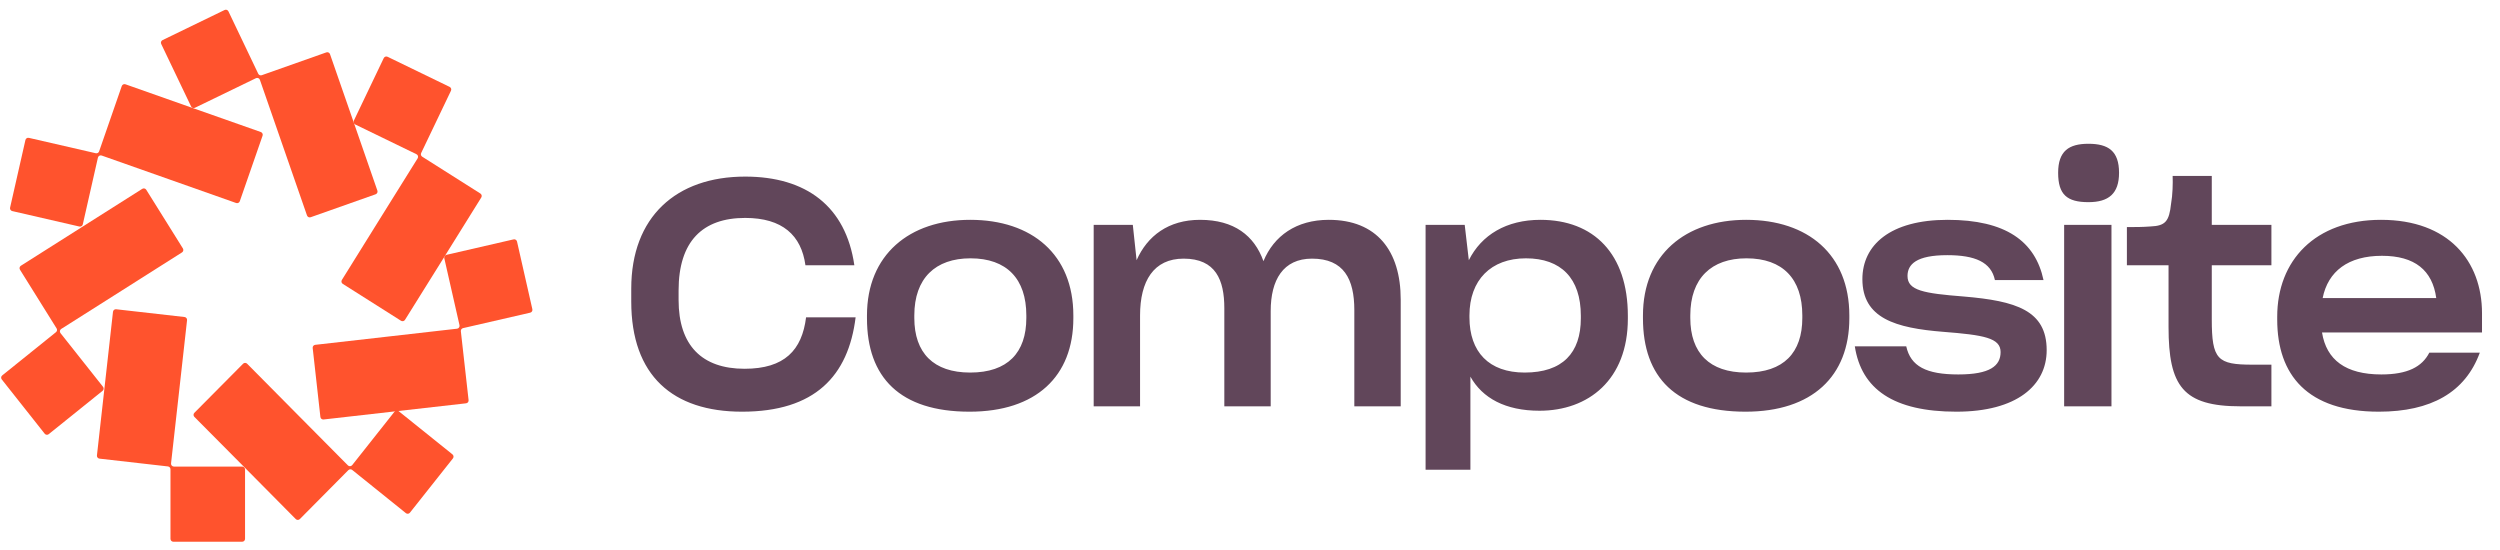
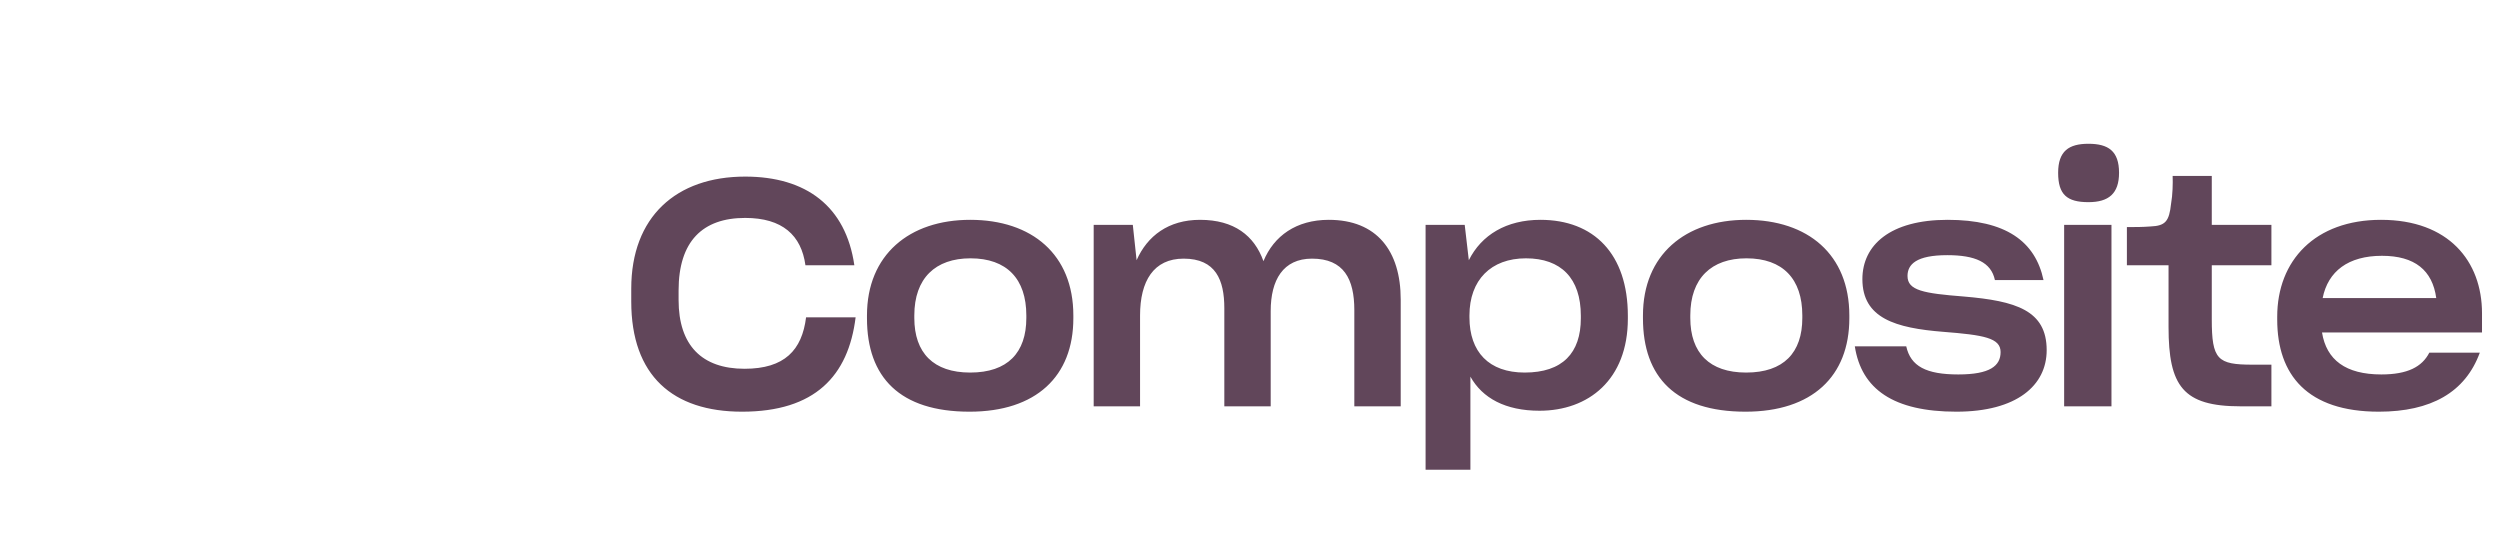
<svg xmlns="http://www.w3.org/2000/svg" width="218" height="48" viewBox="0 0 218 48" fill="none">
  <g clip-path="url(#clip0_9260_10429)">
    <path d="M34.76 35.85C34.652 35.763 34.494 35.781 34.408 35.89L30.711 40.559C30.618 40.677 30.443 40.686 30.337 40.58L25.967 36.175L21.551 31.718C21.453 31.619 21.294 31.619 21.196 31.718L16.948 35.999C16.852 36.096 16.852 36.254 16.948 36.351L21.373 40.805L25.79 45.263C25.887 45.361 26.047 45.361 26.145 45.263L30.377 40.996C30.467 40.906 30.612 40.898 30.711 40.978L35.393 44.745C35.501 44.832 35.66 44.814 35.746 44.705L39.495 39.972C39.58 39.865 39.562 39.708 39.455 39.622L34.76 35.85Z" fill="#FF532D" />
-     <path d="M46.234 27.265C46.368 27.234 46.453 27.1 46.422 26.966L45.084 21.062C45.054 20.927 44.919 20.843 44.784 20.874L38.931 22.222C38.797 22.253 38.713 22.386 38.743 22.521L40.069 28.359C40.102 28.504 40.001 28.646 39.853 28.663L33.697 29.364L27.486 30.069C27.349 30.084 27.251 30.208 27.266 30.345L27.938 36.358C27.953 36.495 28.077 36.594 28.214 36.579L34.424 35.874L40.641 35.169C40.778 35.153 40.876 35.03 40.861 34.893L40.186 28.884C40.172 28.758 40.255 28.641 40.379 28.612L46.234 27.265Z" fill="#FF532D" />
    <path d="M36.817 13.663C36.71 13.595 36.67 13.458 36.725 13.344L39.325 7.91C39.385 7.786 39.333 7.637 39.209 7.577L33.797 4.951C33.672 4.89 33.522 4.943 33.462 5.068L30.856 10.519C30.797 10.643 30.849 10.792 30.972 10.852L36.317 13.448C36.451 13.513 36.499 13.679 36.42 13.805L33.136 19.07L29.811 24.411C29.738 24.527 29.773 24.681 29.889 24.754L34.968 27.971C35.086 28.045 35.241 28.009 35.314 27.892L38.643 22.56L41.968 17.22C42.041 17.103 42.006 16.95 41.89 16.876L36.817 13.663Z" fill="#FF532D" />
    <path d="M30.845 10.674L28.776 4.721C28.731 4.59 28.587 4.521 28.457 4.568L22.826 6.558C22.706 6.601 22.573 6.545 22.518 6.43L19.919 0.989C19.86 0.864 19.709 0.811 19.585 0.872L14.173 3.498C14.049 3.558 13.997 3.707 14.056 3.831L16.663 9.282C16.723 9.407 16.873 9.46 16.997 9.399L22.318 6.818C22.453 6.753 22.614 6.82 22.663 6.961L24.703 12.836L26.771 18.789C26.817 18.92 26.96 18.989 27.091 18.942L32.755 16.941C32.884 16.895 32.953 16.753 32.908 16.623L30.845 10.674Z" fill="#FF532D" />
    <path d="M16.843 9.434L10.939 7.35C10.808 7.304 10.665 7.373 10.619 7.503L8.643 13.2C8.601 13.321 8.475 13.391 8.351 13.362L2.517 12.021C2.382 11.99 2.248 12.075 2.217 12.21L0.879 18.107C0.849 18.241 0.933 18.375 1.067 18.406L6.92 19.753C7.055 19.784 7.189 19.7 7.22 19.565L8.539 13.743C8.572 13.597 8.724 13.513 8.866 13.562L14.692 15.618L20.591 17.702C20.721 17.748 20.865 17.679 20.91 17.548L22.897 11.831C22.942 11.701 22.873 11.559 22.744 11.513L16.843 9.434Z" fill="#FF532D" />
    <path d="M15.871 22.01C15.987 21.937 16.022 21.783 15.95 21.666L12.752 16.546C12.678 16.428 12.523 16.393 12.406 16.467L7.117 19.816L1.82 23.173C1.704 23.246 1.669 23.4 1.741 23.516L4.936 28.638C5.003 28.745 4.98 28.885 4.881 28.965L0.193 32.737C0.086 32.823 0.069 32.979 0.154 33.087L3.897 37.819C3.983 37.928 4.141 37.946 4.249 37.859L8.944 34.081C9.051 33.995 9.069 33.839 8.984 33.731L5.276 29.05C5.184 28.933 5.213 28.763 5.338 28.683L10.574 25.367L15.871 22.01Z" fill="#FF532D" />
    <path d="M15.164 40.685C15.015 40.685 14.899 40.556 14.915 40.408L15.612 34.188L16.311 27.92C16.326 27.783 16.228 27.659 16.091 27.644L10.129 26.967C9.992 26.951 9.868 27.05 9.853 27.188L9.153 33.455L8.453 39.717C8.438 39.854 8.537 39.977 8.674 39.993L14.644 40.673C14.77 40.687 14.866 40.794 14.866 40.921V46.989C14.866 47.127 14.978 47.239 15.116 47.239H21.118C21.256 47.239 21.368 47.127 21.368 46.989V40.935C21.368 40.797 21.256 40.685 21.118 40.685H15.164Z" fill="#FF532D" />
  </g>
  <path d="M64.704 35.899C58.677 35.899 55.045 32.762 55.045 26.296V25.167C55.045 18.921 58.953 15.399 64.979 15.399C70.29 15.399 73.757 17.985 74.499 23.131H70.234C69.877 20.517 68.226 19.003 64.979 19.003C61.264 19.003 59.173 21.04 59.173 25.332V26.158C59.173 30.12 61.209 32.157 64.924 32.157C68.418 32.157 69.932 30.533 70.29 27.671H74.61C73.977 32.789 71.06 35.899 64.704 35.899ZM84.543 35.899C78.462 35.899 75.6 32.9 75.6 27.754V27.506C75.6 22.223 79.287 19.169 84.598 19.169C89.991 19.169 93.596 22.195 93.596 27.506V27.754C93.596 32.817 90.349 35.899 84.543 35.899ZM84.598 32.487C87.872 32.487 89.496 30.753 89.496 27.726V27.506C89.496 24.314 87.79 22.526 84.626 22.526C81.571 22.526 79.728 24.259 79.728 27.506V27.726C79.728 30.781 81.406 32.487 84.598 32.487ZM95.369 35.431V19.609H98.781L99.111 22.691C100.046 20.572 101.89 19.169 104.642 19.169C107.614 19.169 109.375 20.544 110.173 22.773C111.081 20.572 113.034 19.169 115.869 19.169C120.051 19.169 122.142 21.865 122.142 26.13V35.431H118.097V27.038C118.097 24.342 117.189 22.553 114.41 22.553C111.879 22.553 110.805 24.424 110.805 27.121V35.431H106.761V26.873C106.761 24.424 106.018 22.553 103.211 22.553C100.597 22.553 99.413 24.507 99.413 27.506V35.431H95.369ZM124.311 40.962V19.609H127.723L128.081 22.691C129.182 20.489 131.355 19.169 134.327 19.169C138.978 19.169 141.949 22.14 141.949 27.534V27.781C141.949 33.12 138.51 35.816 134.245 35.816C131.273 35.816 129.264 34.716 128.219 32.844V40.962H124.311ZM132.951 32.487C136.253 32.487 137.849 30.781 137.849 27.754V27.534C137.849 24.259 136.116 22.526 133.062 22.526C130.007 22.526 128.136 24.424 128.136 27.506V27.671C128.136 30.698 129.842 32.487 132.951 32.487ZM152.209 35.899C146.128 35.899 143.266 32.9 143.266 27.754V27.506C143.266 22.223 146.954 19.169 152.264 19.169C157.658 19.169 161.262 22.195 161.262 27.506V27.754C161.262 32.817 158.015 35.899 152.209 35.899ZM152.264 32.487C155.539 32.487 157.162 30.753 157.162 27.726V27.506C157.162 24.314 155.456 22.526 152.292 22.526C149.237 22.526 147.394 24.259 147.394 27.506V27.726C147.394 30.781 149.072 32.487 152.264 32.487ZM170.6 35.899C165.124 35.899 162.318 33.945 161.74 30.203H166.225C166.61 31.936 167.959 32.652 170.765 32.652C173.517 32.652 174.452 31.909 174.452 30.698C174.452 29.46 172.967 29.212 169.472 28.937C165.289 28.607 162.4 27.754 162.4 24.342C162.4 21.37 164.822 19.169 169.83 19.169C174.893 19.169 177.479 21.04 178.195 24.424H173.957C173.627 22.856 172.224 22.25 169.802 22.25C167.106 22.25 166.335 23.049 166.335 24.067C166.335 25.332 167.738 25.58 171.233 25.855C175.801 26.24 178.47 27.066 178.47 30.533C178.47 33.615 175.856 35.899 170.6 35.899ZM182.112 17.628C180.24 17.628 179.47 16.967 179.47 15.069C179.47 13.17 180.406 12.537 182.112 12.537C183.845 12.537 184.781 13.17 184.781 15.069C184.781 16.885 183.873 17.628 182.112 17.628ZM179.993 35.431V19.609H184.12V35.431H179.993ZM189.097 28.524V23.131H185.465V19.802C186.18 19.802 186.813 19.802 187.528 19.747C188.822 19.692 189.152 19.306 189.317 17.765C189.454 17.022 189.482 15.949 189.454 15.344H192.867V19.609H198.067V23.131H192.867V27.836C192.867 31.359 193.362 31.799 196.416 31.799H198.067V35.431H195.371C190.363 35.431 189.097 33.67 189.097 28.524ZM207.433 35.899C201.214 35.899 198.573 32.707 198.573 27.864V27.616C198.573 22.718 201.875 19.169 207.626 19.169C213.514 19.169 216.431 22.773 216.431 27.314V28.992H202.48C202.865 31.386 204.544 32.652 207.653 32.652C209.937 32.652 211.203 31.991 211.836 30.753H216.239C214.973 34.22 211.973 35.899 207.433 35.899ZM207.708 22.306C204.764 22.306 203.003 23.654 202.535 25.993H212.441C212.111 23.571 210.57 22.306 207.708 22.306Z" fill="#61465A" />
  <defs>
    <clipPath id="clip0_9260_10429">
-       <rect width="46.478" height="46.478" fill="white" transform="translate(0 0.761)" />
-     </clipPath>
+       </clipPath>
  </defs>
</svg>